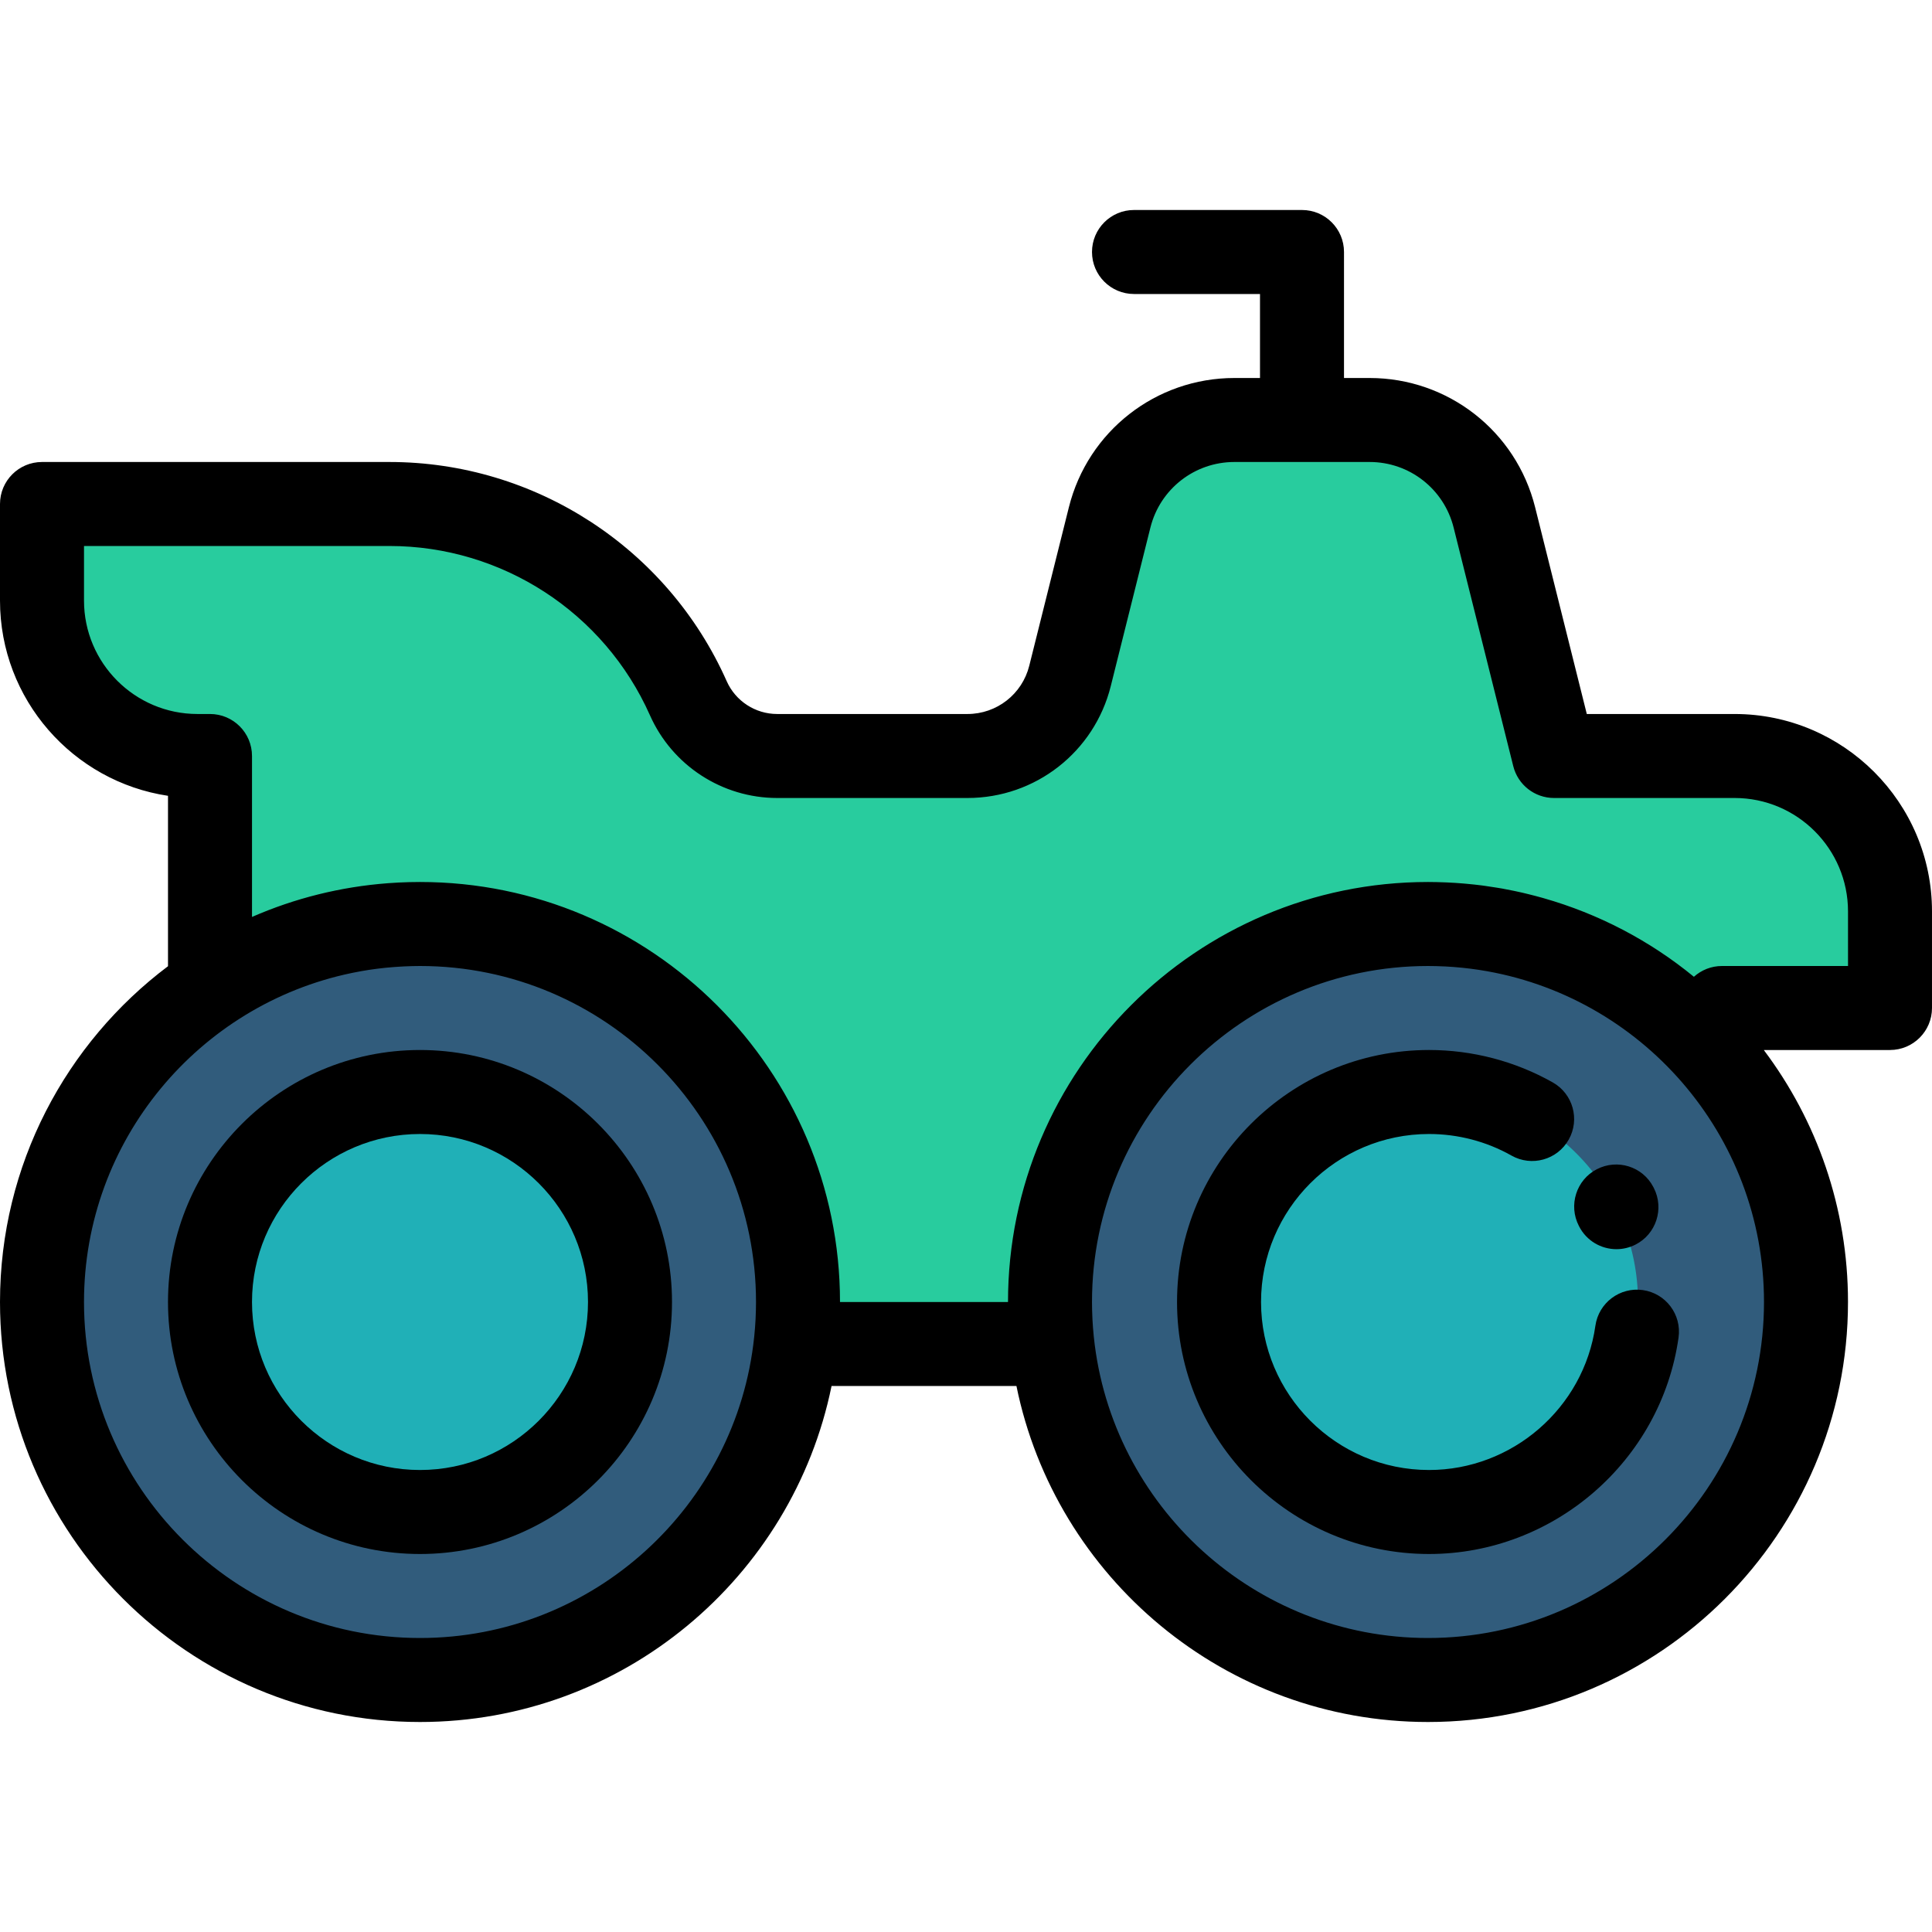
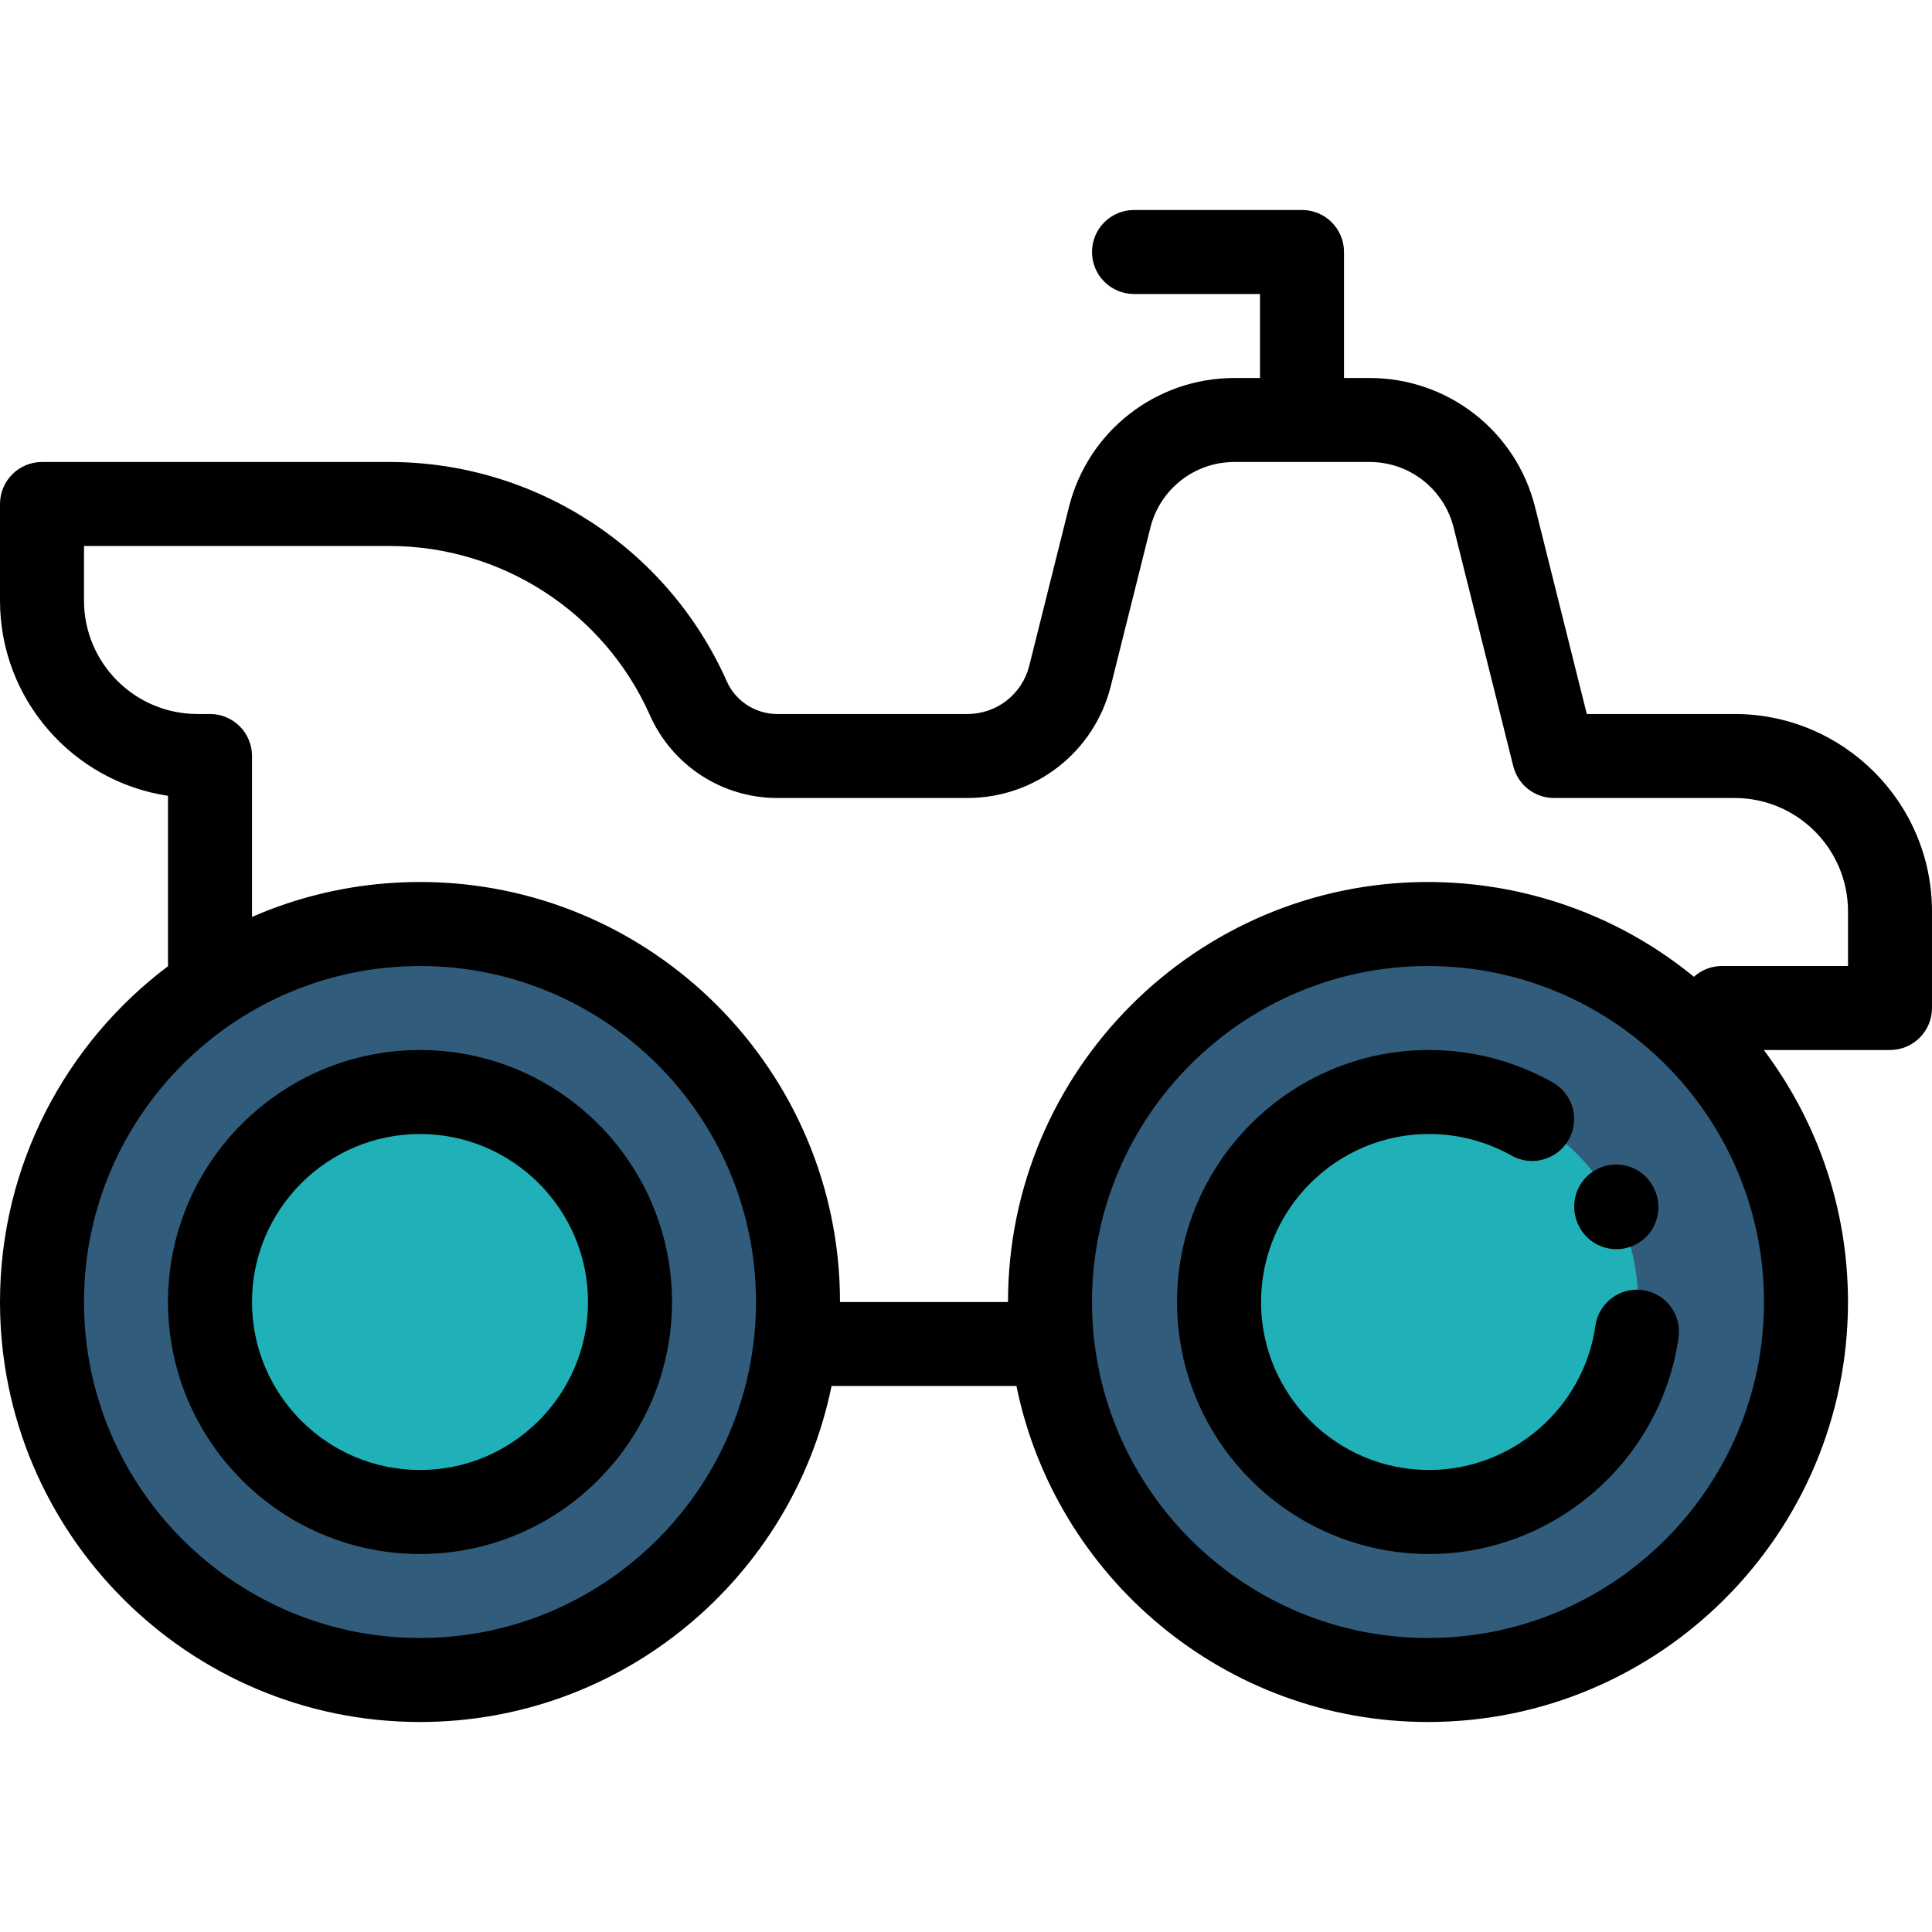
<svg xmlns="http://www.w3.org/2000/svg" version="1.1" id="Layer_1" x="0px" y="0px" viewBox="0 0 511.999 511.999" style="enable-background:new 0 0 511.999 511.999;" xml:space="preserve">
  <g>
    <circle style="fill:#315C7C;" cx="378.435" cy="345.043" r="100.174" />
    <circle style="fill:#315C7C;" cx="111.304" cy="345.043" r="100.174" />
  </g>
  <g>
    <circle style="fill:#20B0B7;" cx="111.304" cy="345.043" r="55.652" />
    <circle style="fill:#20B0B7;" cx="378.435" cy="345.043" r="55.652" />
  </g>
-   <path style="fill:#28CC9E;" d="M500.87,241.53v25.6h-44.522v14.948c-18.365-22.695-46.436-37.209-77.913-37.209  c-55.329,0-100.174,44.845-100.174,100.174c0,3.762,0.211,7.48,0.612,11.13h-68.007c0.401-3.651,0.612-7.368,0.612-11.13  c0-55.329-44.845-100.174-100.174-100.174c-20.591,0-39.736,6.211-55.652,16.874v-61.395h-3.339  c-22.745,0-41.183-18.438-41.183-41.183v-25.6h92.082c34.248,0,65.291,20.168,79.204,51.478l0,0  c4.135,9.306,13.364,15.304,23.548,15.304h50.429c12.851,0,24.054-8.746,27.171-21.215l10.503-42.017  c3.795-15.171,17.419-25.811,33.057-25.811h35.84c15.638,0,29.262,10.641,33.057,25.811l15.805,63.232h47.861  C482.432,200.347,500.87,218.785,500.87,241.53z" />
  <path d="M111.304,278.26c-36.824,0-66.783,29.959-66.783,66.783s29.959,66.783,66.783,66.783s66.783-29.959,66.783-66.783  S148.128,278.26,111.304,278.26z M111.304,389.565c-24.549,0-44.522-19.972-44.522-44.522s19.972-44.522,44.522-44.522  s44.522,19.972,44.522,44.522S135.854,389.565,111.304,389.565z" />
  <path d="M459.687,189.217h-39.17l-13.698-54.803c-5.042-20.161-23.077-34.241-43.855-34.241h-6.79V66.782  c0-6.147-4.984-11.13-11.13-11.13h-44.522c-6.146,0-11.13,4.983-11.13,11.13s4.984,11.13,11.13,11.13h33.391v22.261h-6.79  c-20.777,0-38.811,14.08-43.855,34.243l-10.503,42.016c-1.882,7.528-8.615,12.784-16.373,12.784h-50.429  c-5.779,0-11.03-3.413-13.378-8.694c-15.681-35.288-50.761-58.089-89.374-58.089H11.13c-6.146,0-11.13,4.983-11.13,11.13v25.6  c0,26.2,19.357,47.962,44.522,51.734v45.157C17.505,276.383,0,308.706,0,345.043c0,61.373,49.93,111.304,111.304,111.304  c53.752,0,98.725-38.301,109.066-89.043h48.997c10.341,50.743,55.314,89.043,109.066,89.043  c61.374,0,111.304-49.931,111.304-111.304c0-25.003-8.289-48.107-22.261-66.709v-0.073h33.391c6.146,0,11.13-4.983,11.13-11.13  v-25.6C512,212.684,488.533,189.217,459.687,189.217z M111.304,434.086c-49.099,0-89.043-39.945-89.043-89.043  c0-42.87,30.455-78.756,70.865-87.172c0.173-0.036,0.346-0.071,0.519-0.106c1.312-0.265,2.635-0.504,3.967-0.71  c0.066-0.01,0.131-0.023,0.198-0.033c1.371-0.209,2.755-0.383,4.146-0.529c0.282-0.029,0.564-0.051,0.846-0.078  c1.086-0.104,2.179-0.186,3.278-0.25c0.373-0.021,0.745-0.044,1.119-0.061c1.361-0.061,2.728-0.104,4.106-0.104  c49.099,0,89.043,39.945,89.043,89.043c0,1.422-0.041,2.836-0.108,4.243c-0.008,0.161-0.011,0.323-0.02,0.485  c-0.071,1.363-0.177,2.718-0.311,4.065c-0.016,0.163-0.03,0.324-0.047,0.486C195.208,399.077,157.27,434.086,111.304,434.086z   M378.435,434.086c-45.965,0-83.903-35.01-88.559-79.764c-0.017-0.161-0.031-0.324-0.047-0.486  c-0.132-1.347-0.238-2.701-0.311-4.065c-0.009-0.161-0.012-0.323-0.02-0.485c-0.067-1.407-0.108-2.82-0.108-4.243  c0-49.099,39.945-89.043,89.043-89.043c1.434,0,2.857,0.041,4.275,0.108c0.148,0.007,0.296,0.011,0.444,0.019  c1.367,0.071,2.725,0.178,4.076,0.311c0.171,0.017,0.344,0.032,0.515,0.05c1.372,0.144,2.736,0.316,4.089,0.521  c0.101,0.016,0.203,0.031,0.303,0.047c42.617,6.612,75.342,43.549,75.342,87.988C467.478,394.141,427.533,434.086,378.435,434.086z   M489.739,255.999h-33.391c-2.864,0-5.476,1.082-7.448,2.859c-11.754-9.639-25.304-16.693-39.845-20.836  c-0.103-0.03-0.208-0.06-0.312-0.089c-1.292-0.364-2.591-0.703-3.898-1.021c-0.502-0.122-1.004-0.248-1.509-0.364  c-0.666-0.151-1.333-0.297-2.002-0.437c-1.072-0.225-2.148-0.44-3.231-0.633c-0.453-0.08-0.909-0.151-1.363-0.226  c-1.034-0.171-2.072-0.329-3.115-0.473c-0.318-0.043-0.634-0.093-0.953-0.134c-1.322-0.169-2.655-0.308-3.991-0.431  c-0.324-0.03-0.648-0.06-0.973-0.087c-1.362-0.112-2.73-0.203-4.105-0.265c-0.259-0.012-0.519-0.02-0.778-0.03  c-1.457-0.057-2.918-0.095-4.389-0.095c-61.374,0-111.304,49.931-111.304,111.304h-44.522c0-61.373-49.93-111.304-111.304-111.304  c-0.963,0-1.922,0.012-2.878,0.037c-0.536,0.013-1.072,0.04-1.607,0.061c-0.416,0.017-0.834,0.027-1.249,0.048  c-0.789,0.04-1.576,0.093-2.363,0.15c-0.155,0.011-0.311,0.018-0.464,0.03c-12.472,0.949-24.6,3.97-35.96,8.936v-42.653  c0-6.147-4.984-11.13-11.13-11.13h-3.339c-16.571,0-30.052-13.481-30.052-30.052v-14.47h80.952  c29.824,0,56.921,17.612,69.032,44.868c5.916,13.312,19.152,21.915,33.721,21.915h50.429c17.991,0,33.604-12.191,37.968-29.646  l10.503-42.015c2.56-10.234,11.714-17.382,22.259-17.382h35.84c10.547,0,19.7,7.148,22.26,17.38l15.805,63.232  c1.238,4.955,5.69,8.431,10.798,8.431h47.861c16.571,0,30.052,13.481,30.052,30.052V255.999z" />
  <path d="M422.792,351.346c-3.081,21.788-22.032,38.219-44.082,38.219c-24.549,0-44.522-19.972-44.522-44.522  s19.972-44.522,44.522-44.522c7.668,0,15.222,1.977,21.848,5.718c5.352,3.022,12.142,1.133,15.164-4.221  c3.022-5.354,1.133-12.142-4.221-15.164c-9.958-5.622-21.298-8.594-32.791-8.594c-36.824,0-66.783,29.959-66.783,66.783  s29.959,66.783,66.783,66.783c33.073,0,61.499-24.661,66.123-57.363c0.86-6.086-3.376-11.718-9.462-12.579  C429.283,341.021,423.652,345.259,422.792,351.346z" />
  <path d="M418.462,324.967c1.961,3.862,5.862,6.079,9.912,6.079c1.697,0,3.422-0.39,5.04-1.21c5.481-2.781,7.661-9.495,4.882-14.977  l-0.155-0.302c-2.843-5.436-9.532-7.519-14.977-4.695c-5.444,2.826-7.562,9.549-4.754,15.002L418.462,324.967z" />
  <g>
</g>
  <g>
</g>
  <g>
</g>
  <g>
</g>
  <g>
</g>
  <g>
</g>
  <g>
</g>
  <g>
</g>
  <g>
</g>
  <g>
</g>
  <g>
</g>
  <g>
</g>
  <g>
</g>
  <g>
</g>
  <g>
</g>
</svg>